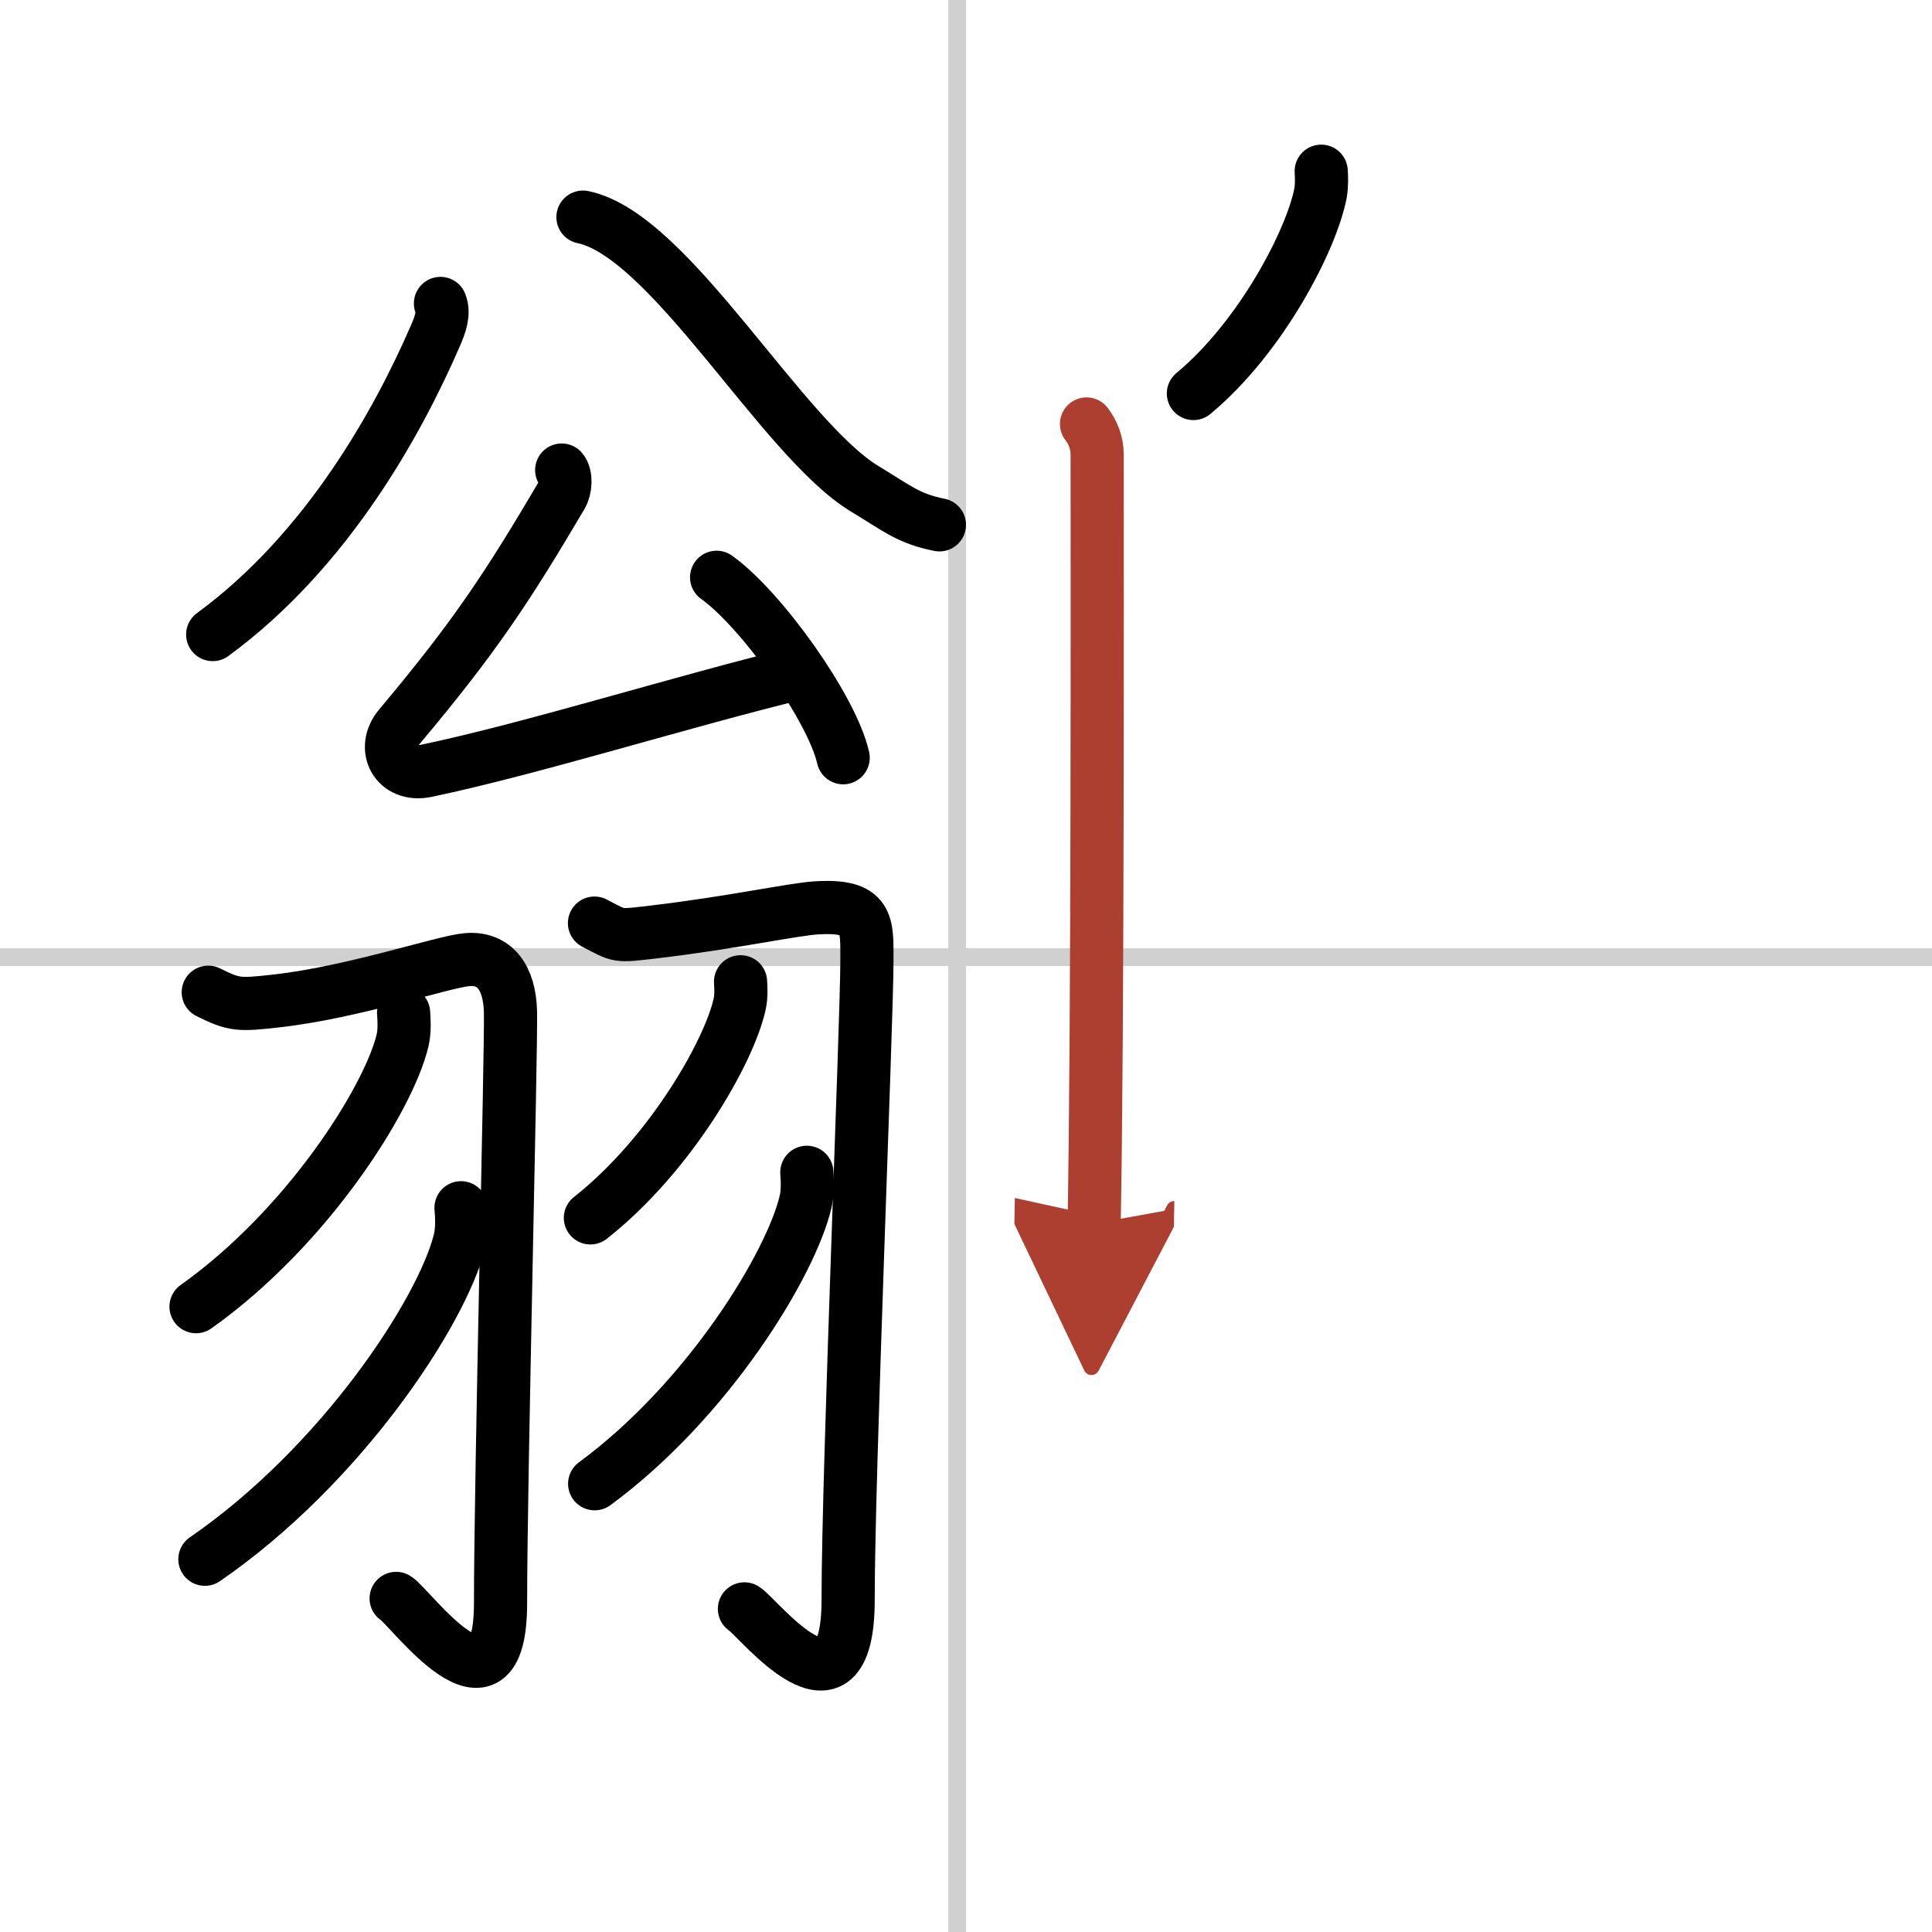
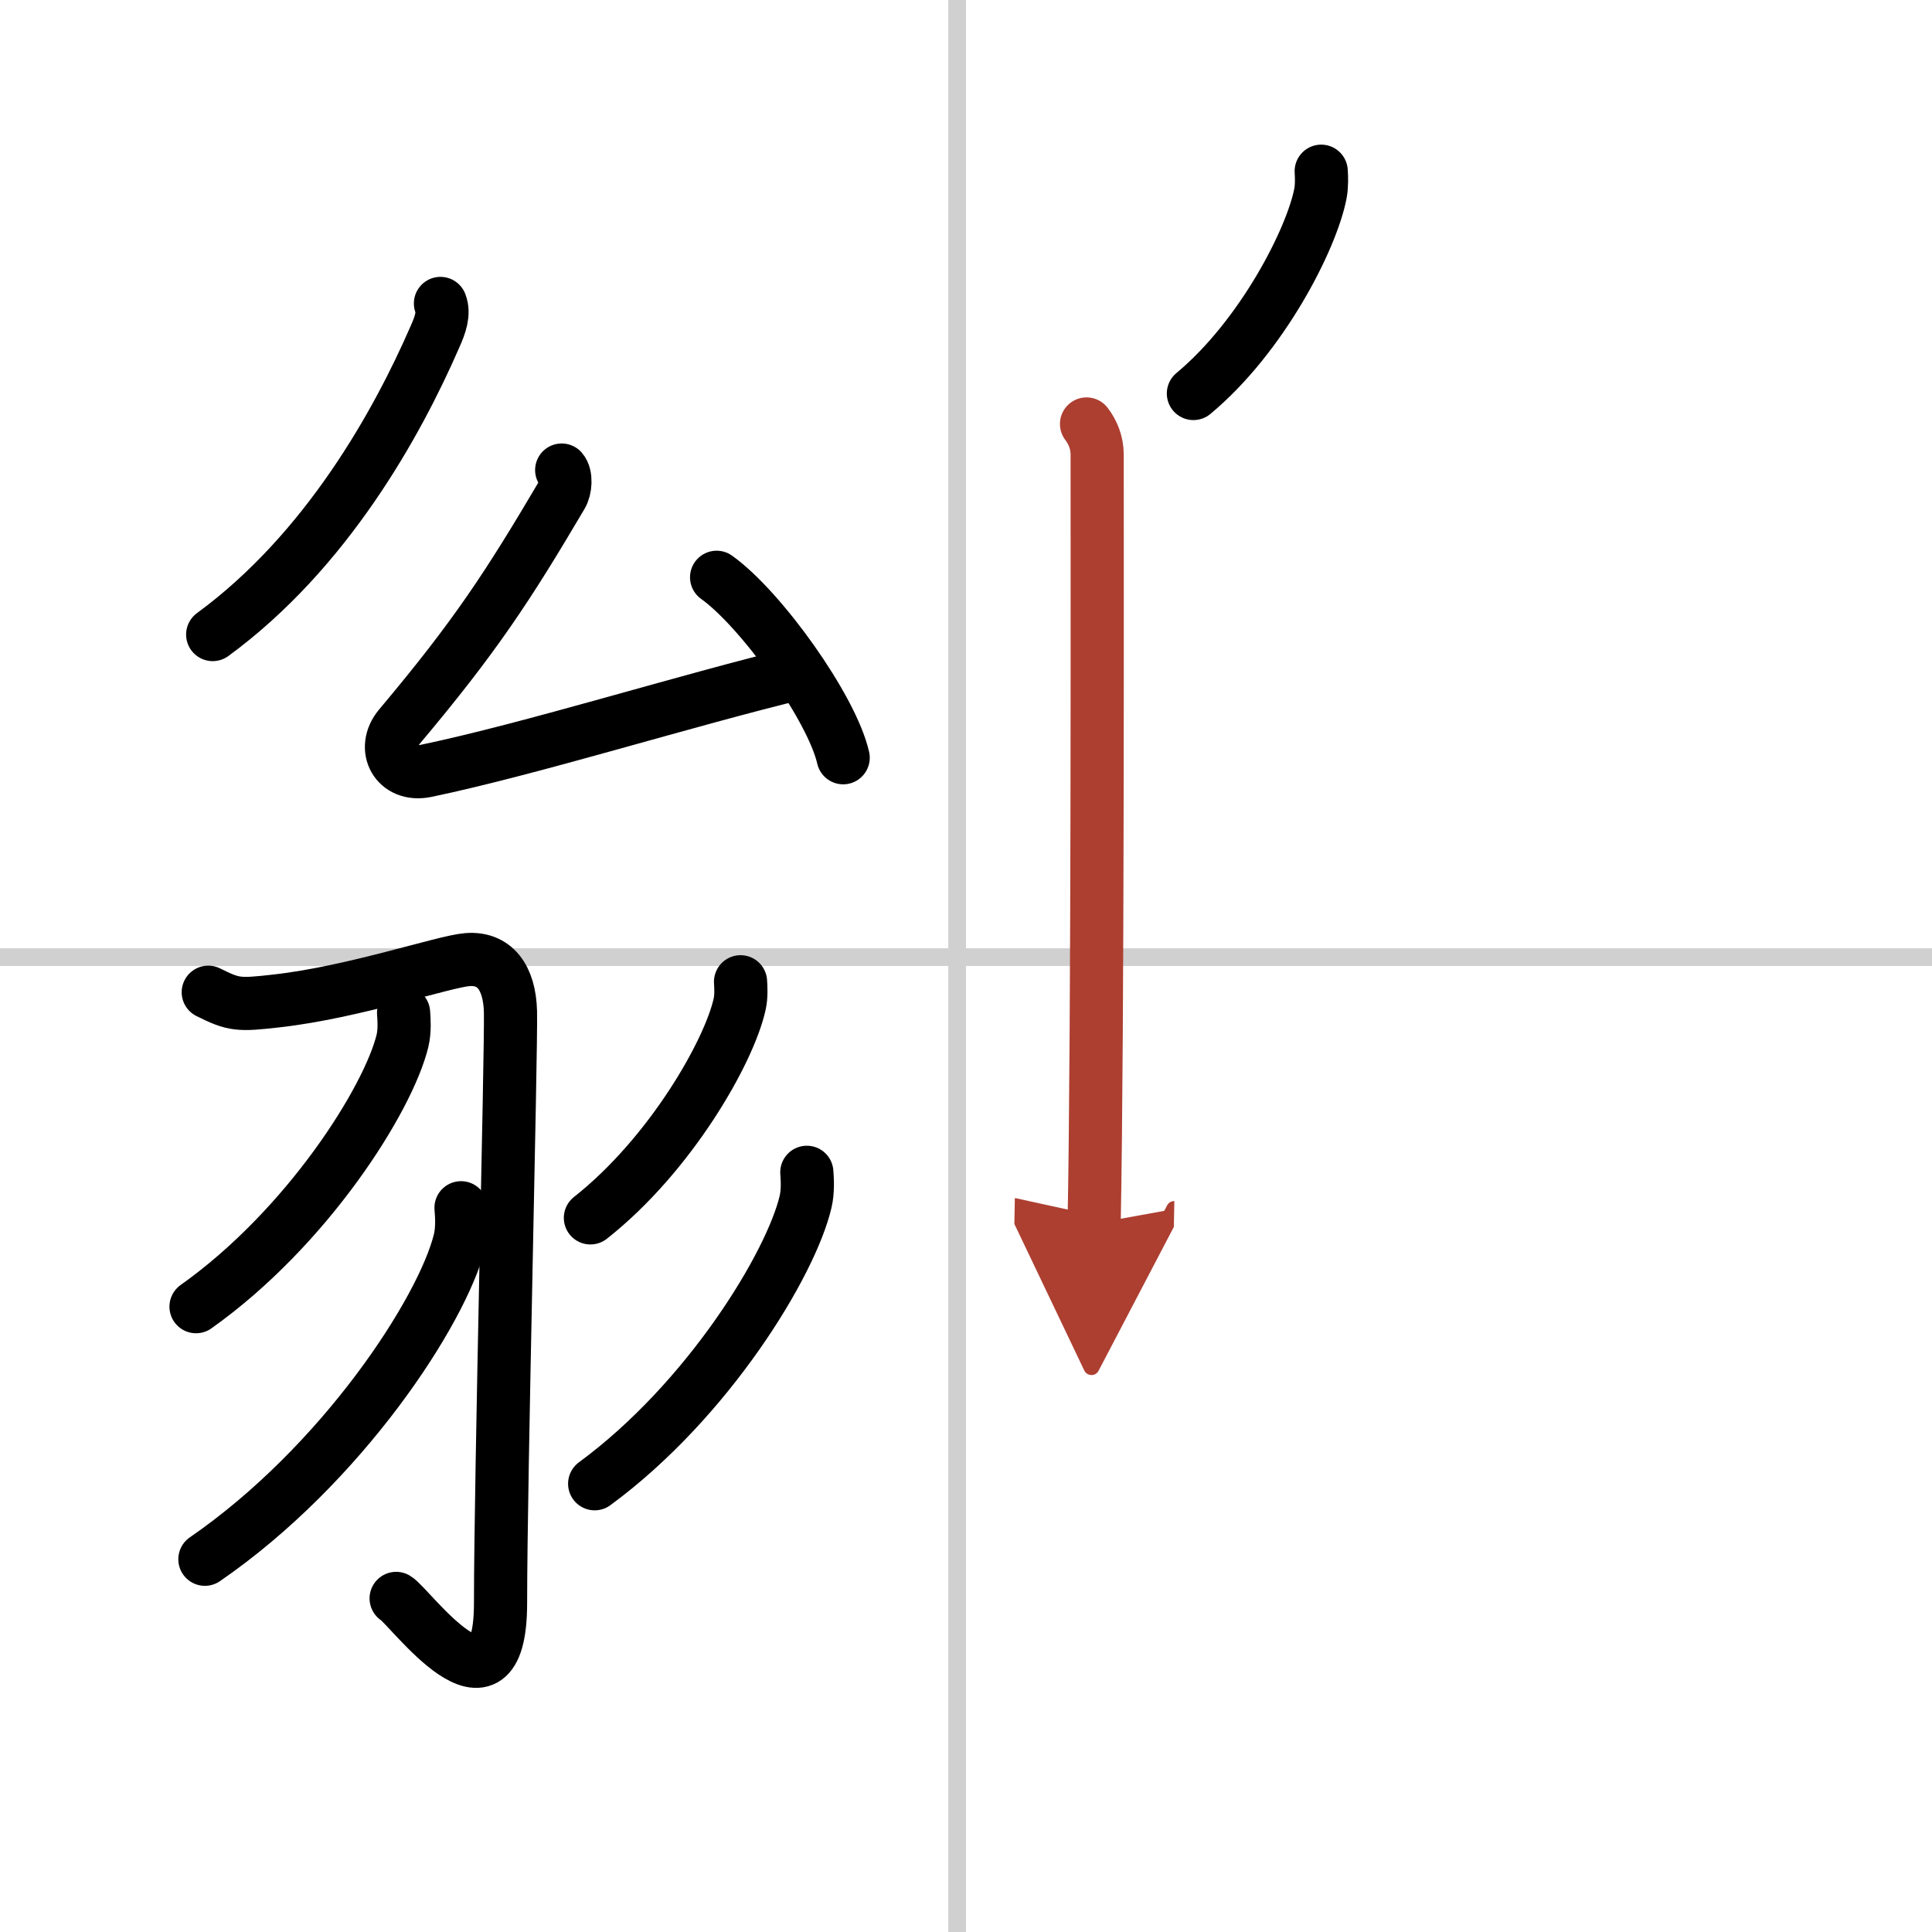
<svg xmlns="http://www.w3.org/2000/svg" width="400" height="400" viewBox="0 0 109 109">
  <defs>
    <marker id="a" markerWidth="4" orient="auto" refX="1" refY="5" viewBox="0 0 10 10">
      <polyline points="0 0 10 5 0 10 1 5" fill="#ad3f31" stroke="#ad3f31" />
    </marker>
  </defs>
  <g fill="none" stroke="#000" stroke-linecap="round" stroke-linejoin="round" stroke-width="3">
    <rect width="100%" height="100%" fill="#fff" stroke="#fff" />
    <line x1="54" x2="54" y2="109" stroke="#d0d0d0" stroke-width="1" />
    <line x2="109" y1="54" y2="54" stroke="#d0d0d0" stroke-width="1" />
    <path d="m24.85 17.12c0.22 0.56-0.01 1.21-0.31 1.88-2.12 4.87-6.11 12.09-12.54 16.8" />
-     <path d="m32.89 12.25c4.91 1 11.22 12.5 15.9 15.33 1.81 1.09 2.45 1.68 4.21 2.03" />
    <path d="m31.69 26.52c0.27 0.31 0.22 1.06-0.01 1.44-3.01 5.1-4.86 7.94-9.14 13.03-1.04 1.24-0.19 2.85 1.5 2.5 5.95-1.24 14.7-3.99 21.1-5.53" />
    <path d="m40.43 32.57c2.52 1.8 6.51 7.39 7.14 10.18" />
    <path d="m11.75 55.98c1.46 0.73 1.72 0.73 3.86 0.49 4.36-0.49 9.43-2.23 10.76-2.33 1.51-0.12 2.38 0.97 2.43 2.94 0.05 2.19-0.56 26.39-0.56 33.35 0 7.35-5.14 0.18-5.89-0.25" />
    <path d="m22.77 57.14c0.03 0.39 0.07 1.01-0.06 1.57-0.8 3.31-5.38 10.56-11.65 15.01" />
    <path d="m26.01 68.14c0.04 0.47 0.09 1.21-0.08 1.88-0.99 3.96-6.64 12.63-14.37 17.95" />
-     <path d="m33.54 52.08c1.45 0.75 1.2 0.75 3.34 0.5 4.34-0.51 7.86-1.28 9.18-1.36 2.98-0.18 2.85 0.89 2.85 2.99 0 3.35-1.06 28.87-1.06 36.04 0 7.61-5.11 0.96-5.85 0.52" />
    <path d="m41.78 55.39c0.02 0.31 0.05 0.81-0.05 1.26-0.58 2.66-3.89 8.49-8.42 12.06" />
    <path d="m45.52 66.14c0.03 0.41 0.07 1.07-0.07 1.66-0.82 3.51-5.49 11.2-11.9 15.91" />
    <path d="m74.54 9.66c0.02 0.31 0.04 0.8-0.04 1.24-0.49 2.58-3.31 8.09-7.17 11.3" />
    <path d="m61.3 23.92c0.33 0.43 0.6 1.02 0.6 1.73 0 7.23 0.04 32.01-0.17 43.38" marker-end="url(#a)" stroke="#ad3f31" />
  </g>
</svg>